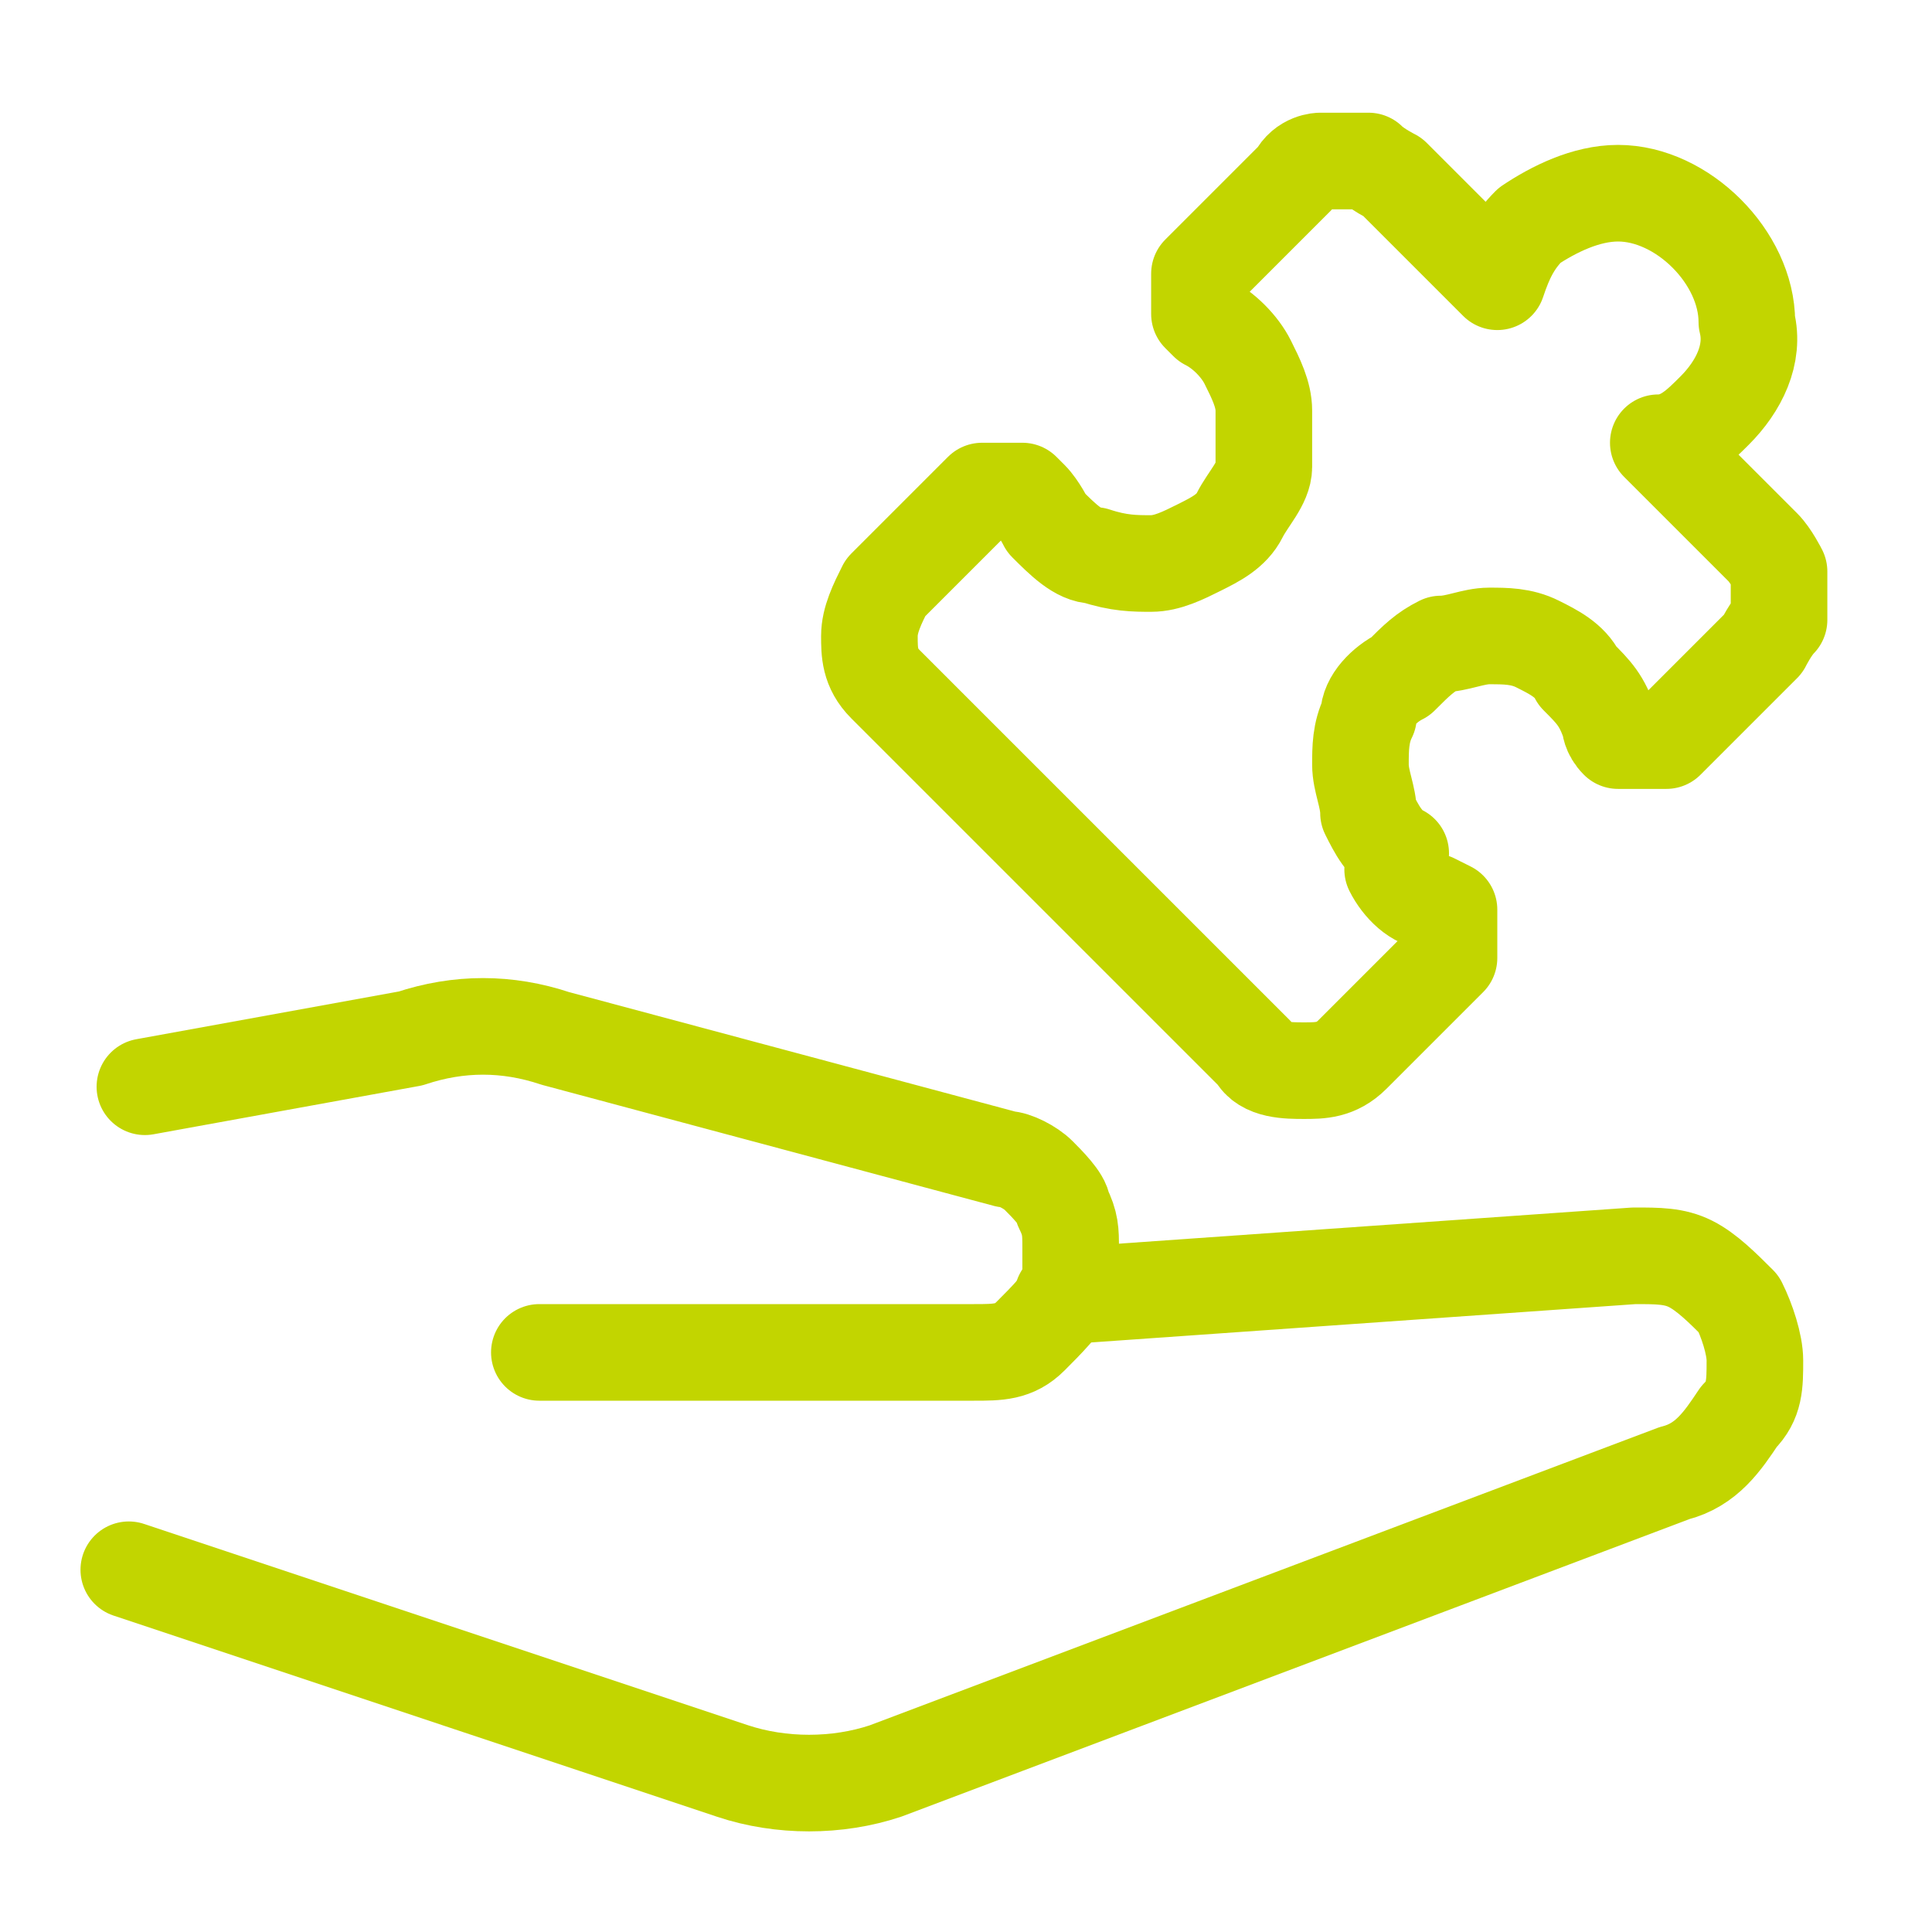
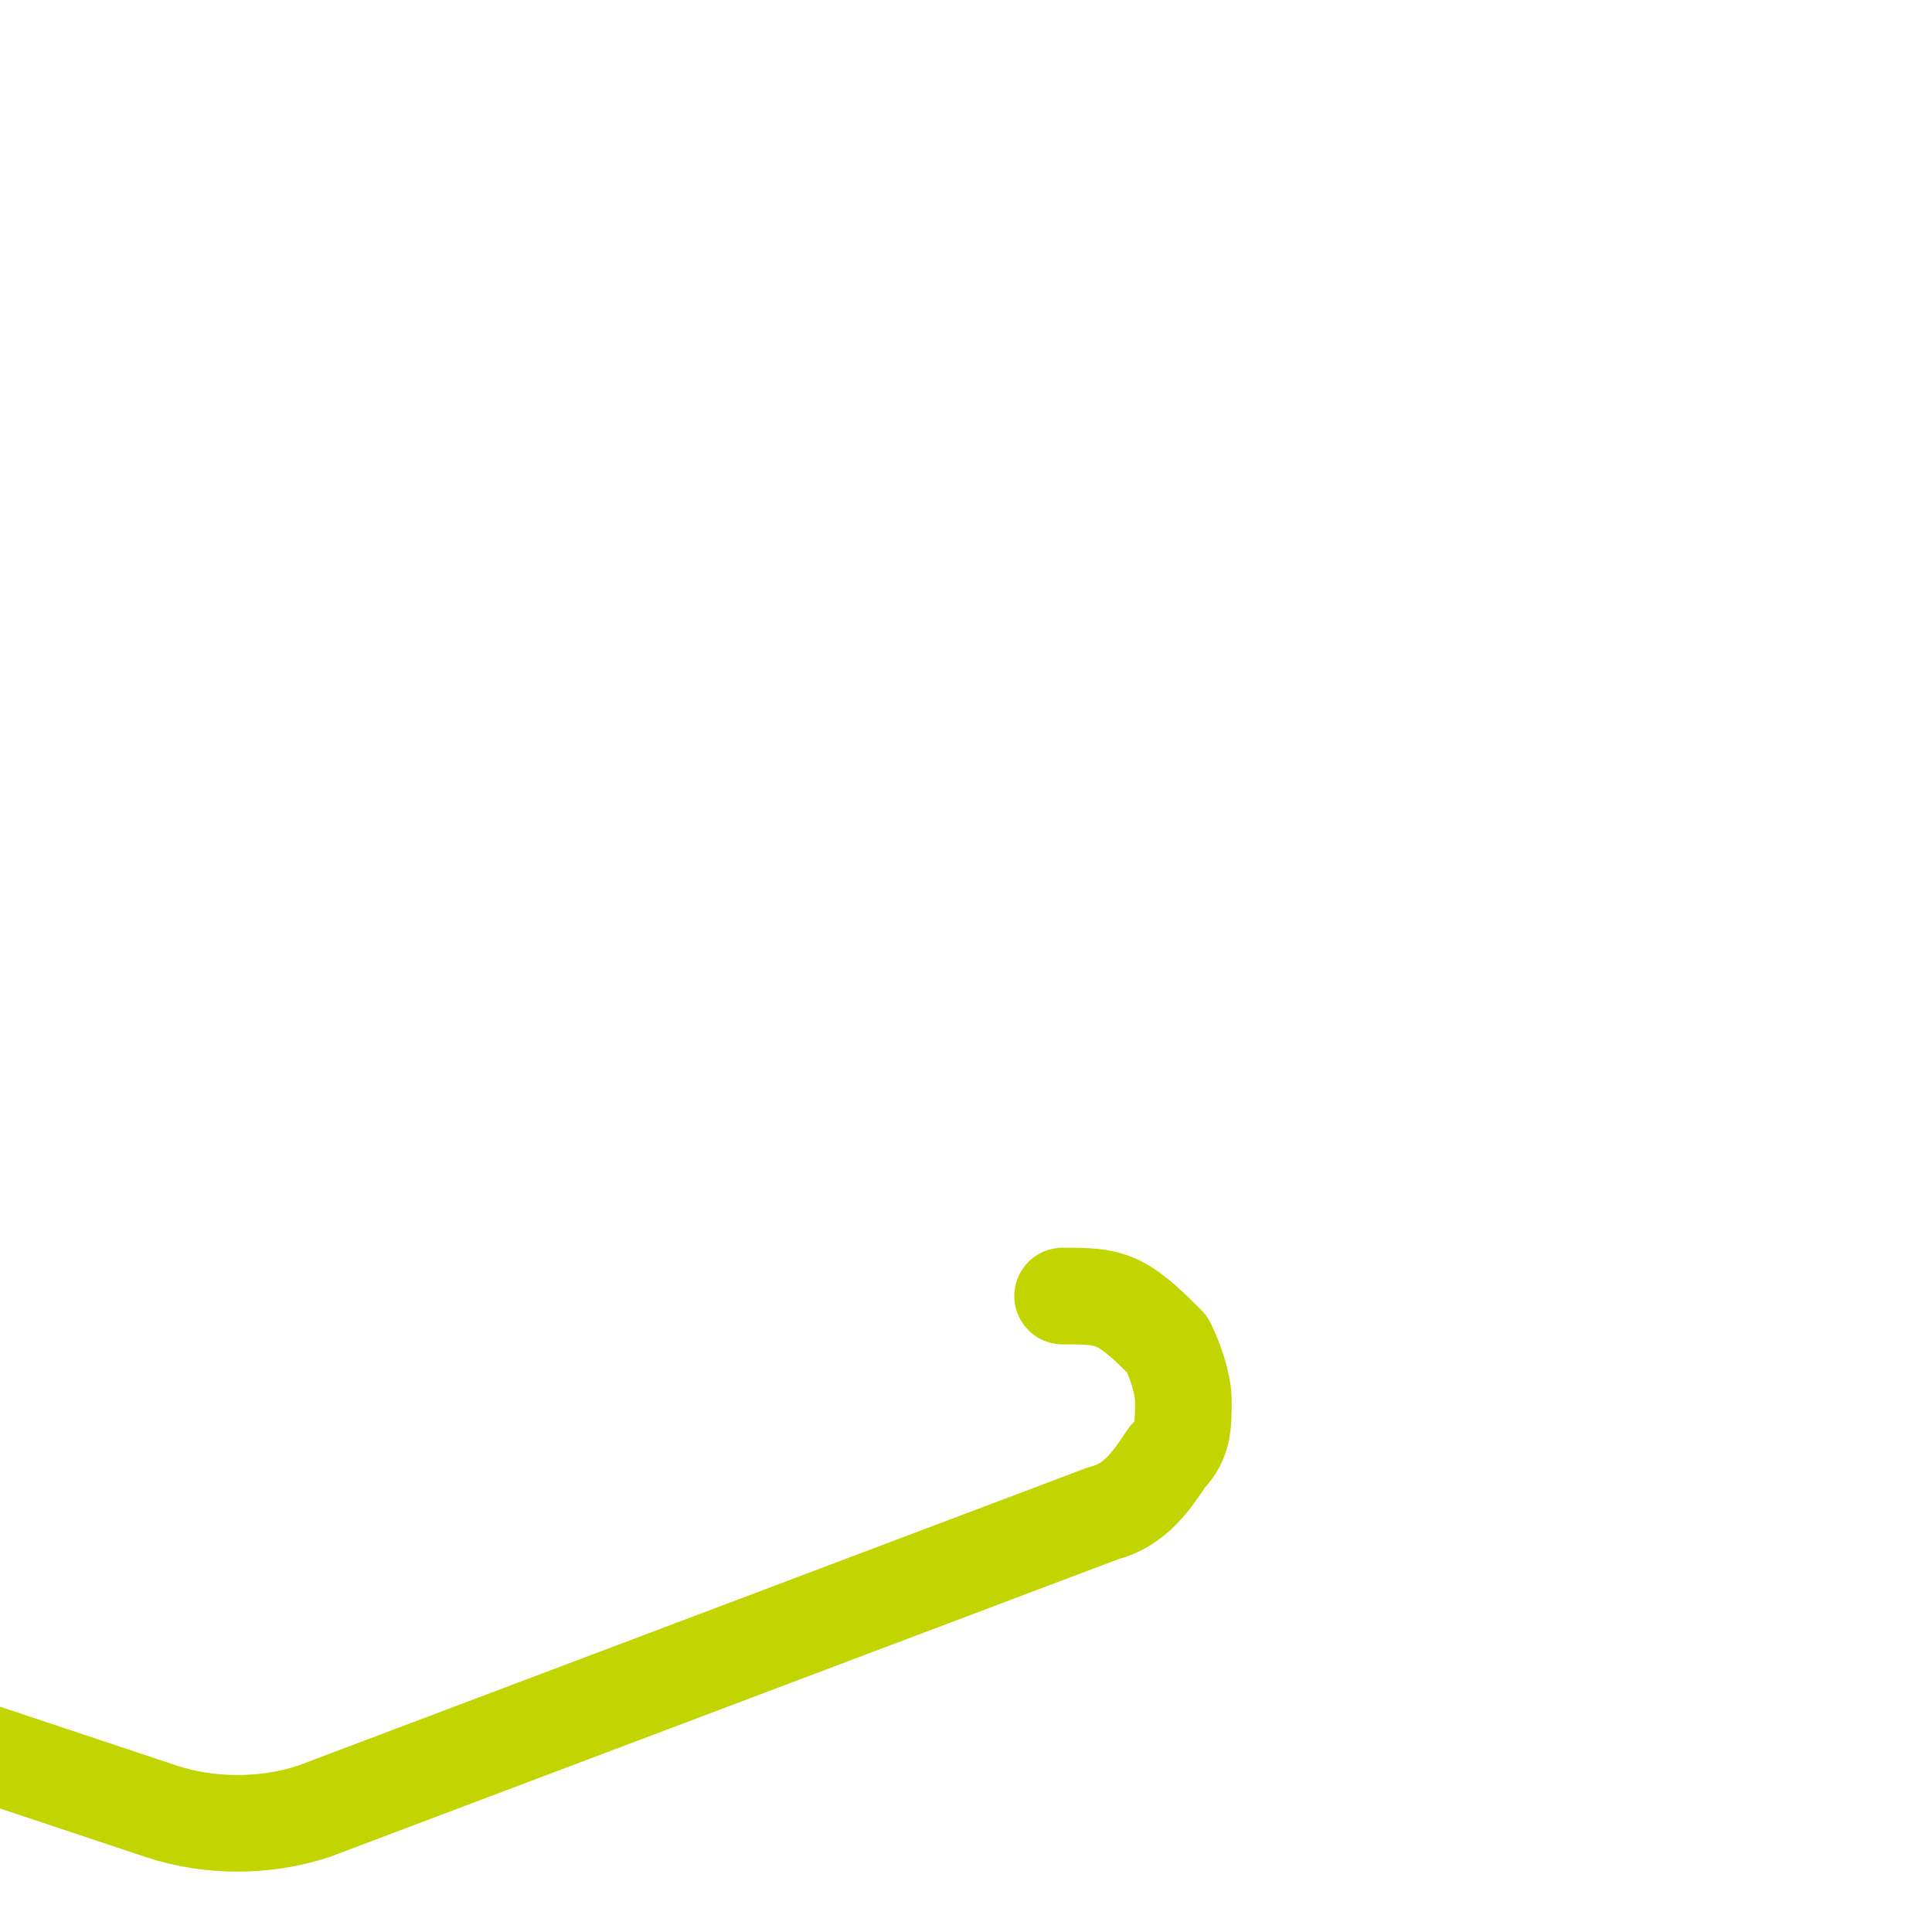
<svg xmlns="http://www.w3.org/2000/svg" version="1.1" viewBox="0 0 24 24">
  <defs>
    <style>
      .cls-1 {
        fill: none;
        stroke: #c2d500;
        stroke-linecap: round;
        stroke-linejoin: round;
        stroke-width: 1.2px;
      }
    </style>
  </defs>
  <g>
    <g id="Layer_1">
-       <path class="cls-1" d="M17.4,10.6c-.2-.1-.3-.3-.4-.5,0-.2-.1-.4-.1-.6,0-.2,0-.4.1-.6,0-.2.2-.4.4-.5.2-.2.3-.3.5-.4.2,0,.4-.1.6-.1.2,0,.4,0,.6.1s.4.2.5.4c.2.2.3.3.4.6,0,0,0,.1.1.2,0,0,.1,0,.2,0,0,0,.1,0,.2,0s.1,0,.2,0l1.2-1.2c0,0,.1-.2.2-.3,0,0,0-.2,0-.3,0-.1,0-.2,0-.3,0,0-.1-.2-.2-.3l-1.3-1.3c.3,0,.5-.2.7-.4.3-.3.5-.7.4-1.1,0-.4-.2-.8-.5-1.1-.3-.3-.7-.5-1.1-.5-.4,0-.8.2-1.1.4-.2.2-.3.4-.4.7l-1.3-1.3c0,0-.2-.1-.3-.2,0,0-.2,0-.3,0-.1,0-.2,0-.3,0,0,0-.2,0-.3.2l-1.2,1.2s0,0,0,.1c0,0,0,.1,0,.2,0,0,0,.1,0,.2,0,0,0,0,.1.1.2.1.4.3.5.5.1.2.2.4.2.6,0,.2,0,.4,0,.7,0,.2-.2.4-.3.6-.1.2-.3.3-.5.4-.2.1-.4.2-.6.2-.2,0-.4,0-.7-.1-.2,0-.4-.2-.6-.4,0,0-.1-.2-.2-.3,0,0,0,0-.1-.1,0,0-.1,0-.2,0,0,0-.1,0-.2,0,0,0-.1,0-.1,0l-1.2,1.2c-.1.2-.2.4-.2.6,0,.2,0,.4.2.6l4.6,4.6c.1.2.4.2.6.2.2,0,.4,0,.6-.2l1.2-1.2s0-.1,0-.2c0,0,0-.1,0-.2,0,0,0-.1,0-.2,0,0,0,0-.2-.1-.2,0-.4-.2-.5-.4Z" />
-       <path class="cls-1" d="M13.2,16.1l7.1-.5c.3,0,.5,0,.7.1.2.1.4.3.6.5.1.2.2.5.2.7,0,.3,0,.5-.2.7-.2.3-.4.6-.8.7l-9.8,3.7c-.6.2-1.3.2-1.9,0l-7.5-2.5" />
-       <path class="cls-1" d="M6.7,16.8h5.4c.3,0,.5,0,.7-.2.2-.2.4-.4.5-.6,0-.2,0-.3,0-.5,0-.2,0-.3-.1-.5,0-.1-.2-.3-.3-.4-.1-.1-.3-.2-.4-.2l-5.6-1.5c-.6-.2-1.2-.2-1.8,0l-3.3.6" />
+       <path class="cls-1" d="M13.2,16.1c.3,0,.5,0,.7.1.2.1.4.3.6.5.1.2.2.5.2.7,0,.3,0,.5-.2.7-.2.3-.4.6-.8.7l-9.8,3.7c-.6.2-1.3.2-1.9,0l-7.5-2.5" />
    </g>
  </g>
</svg>